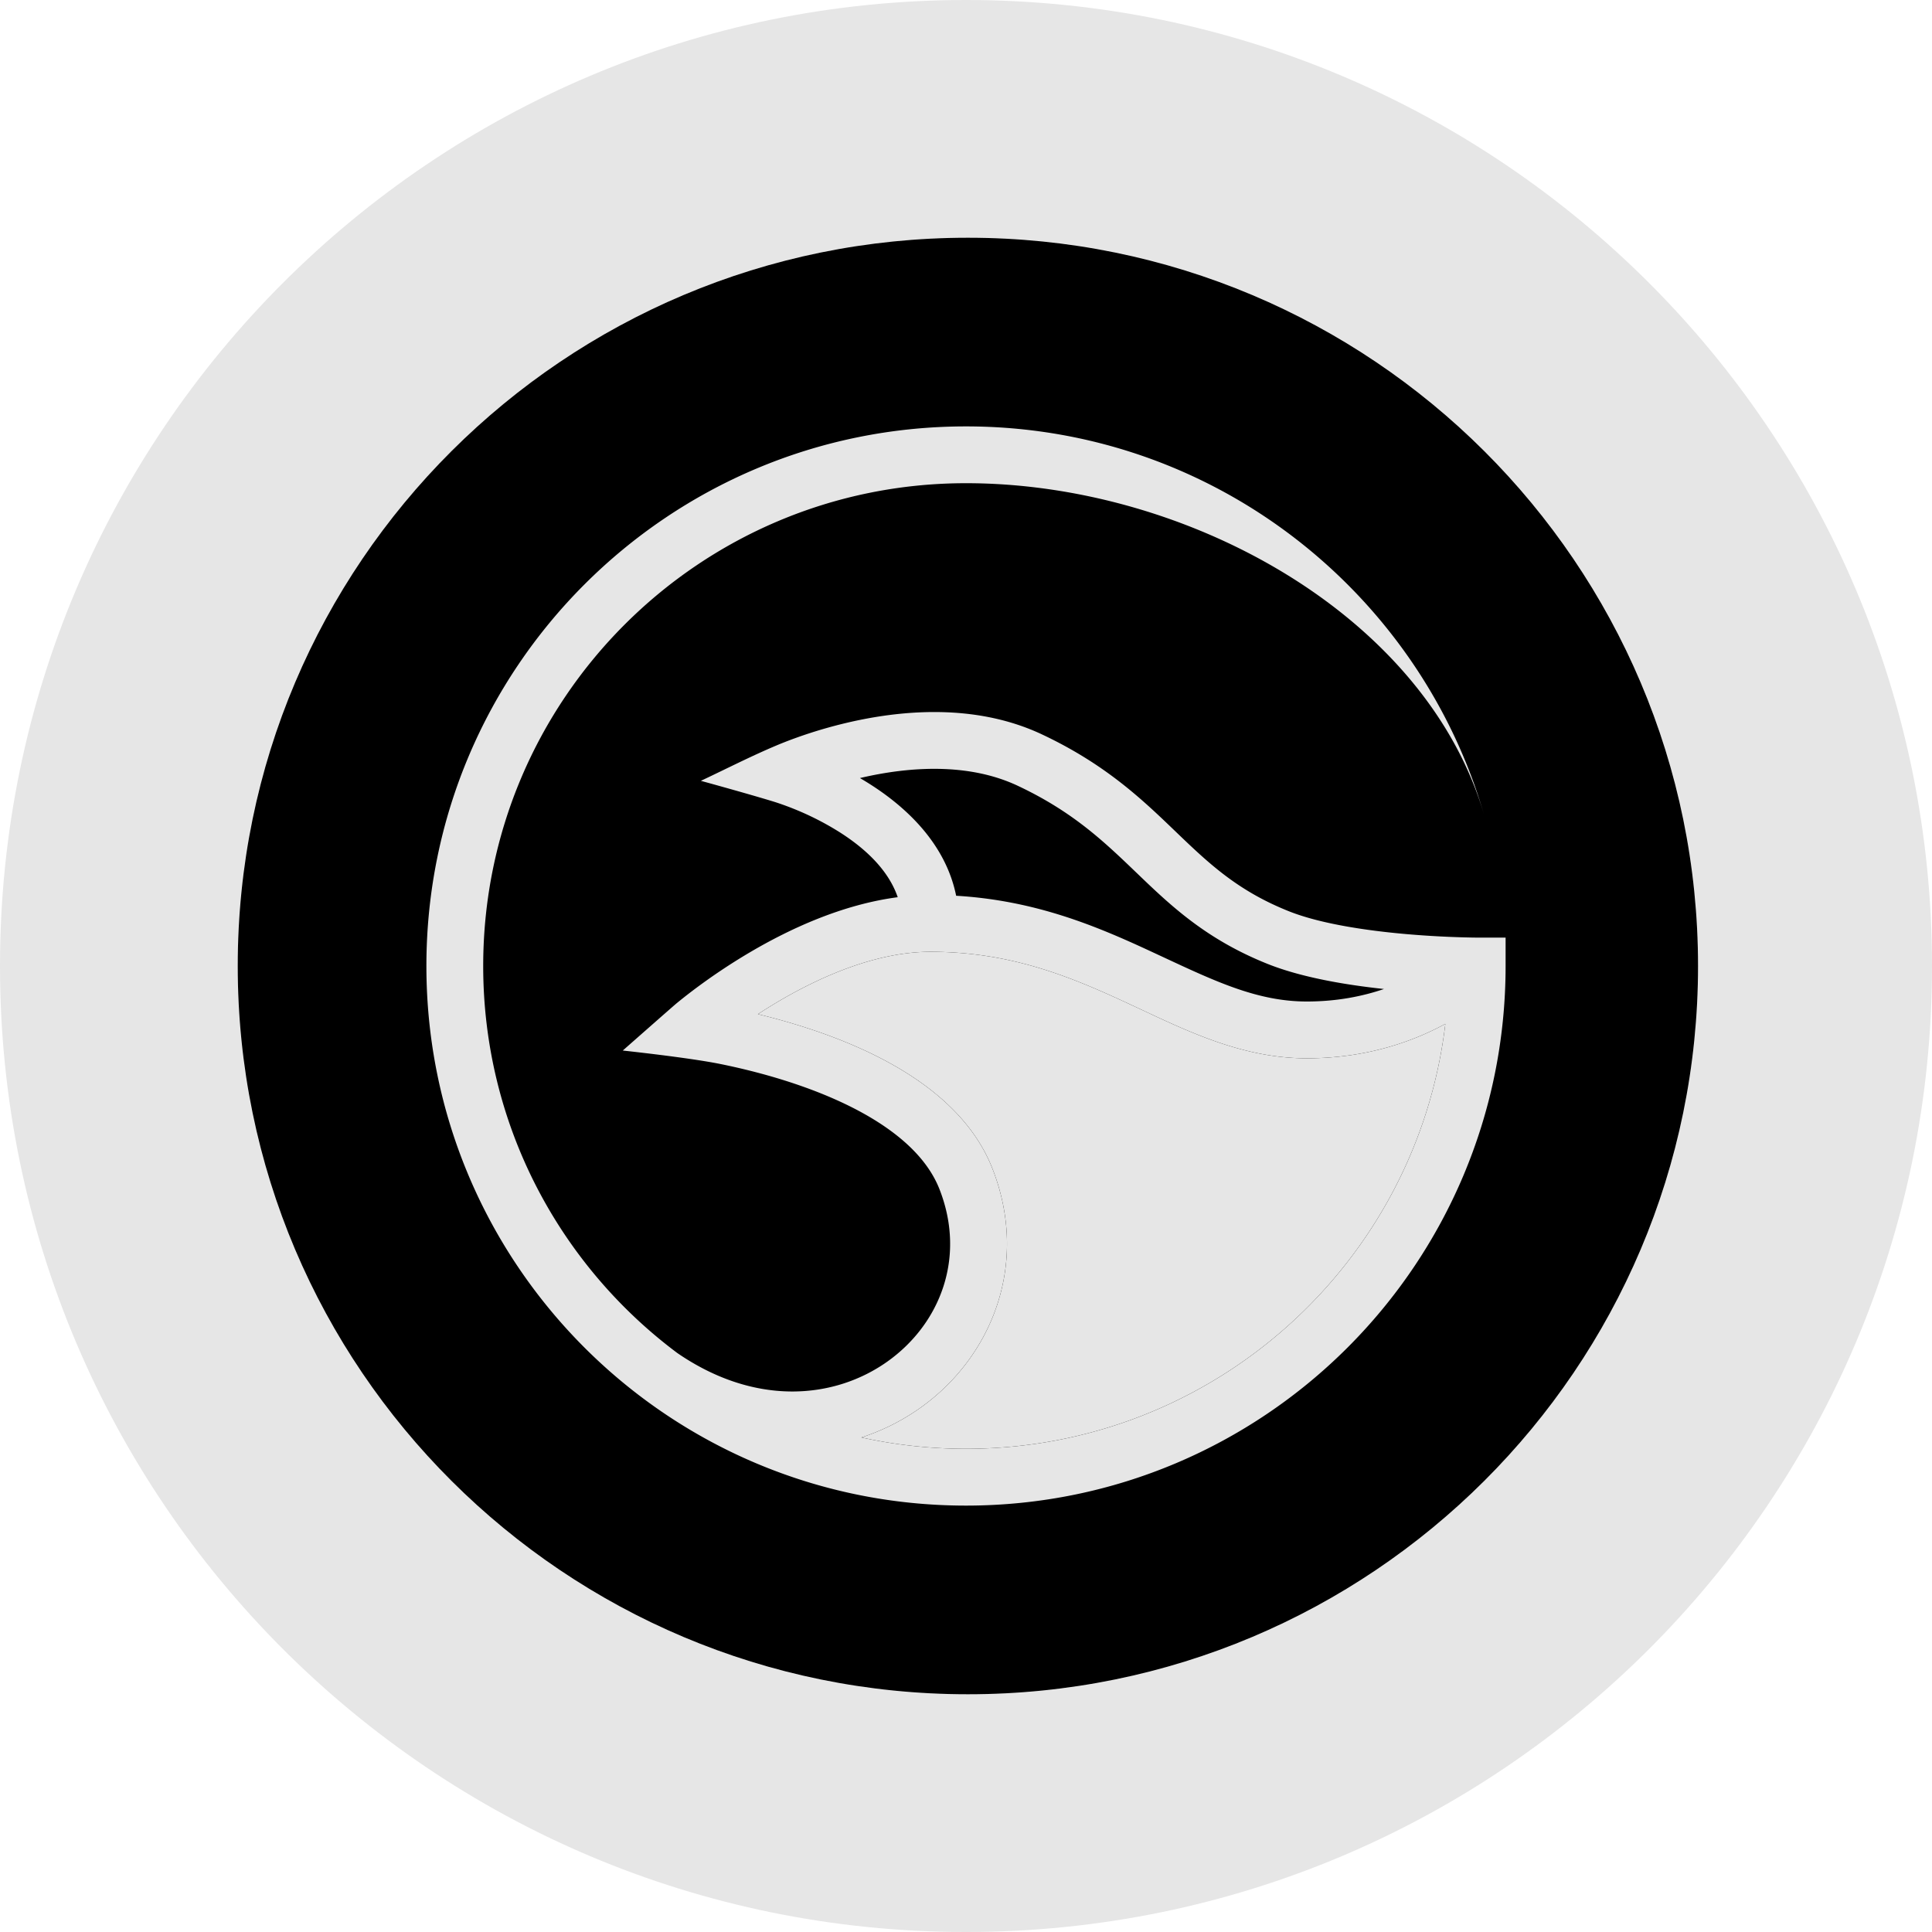
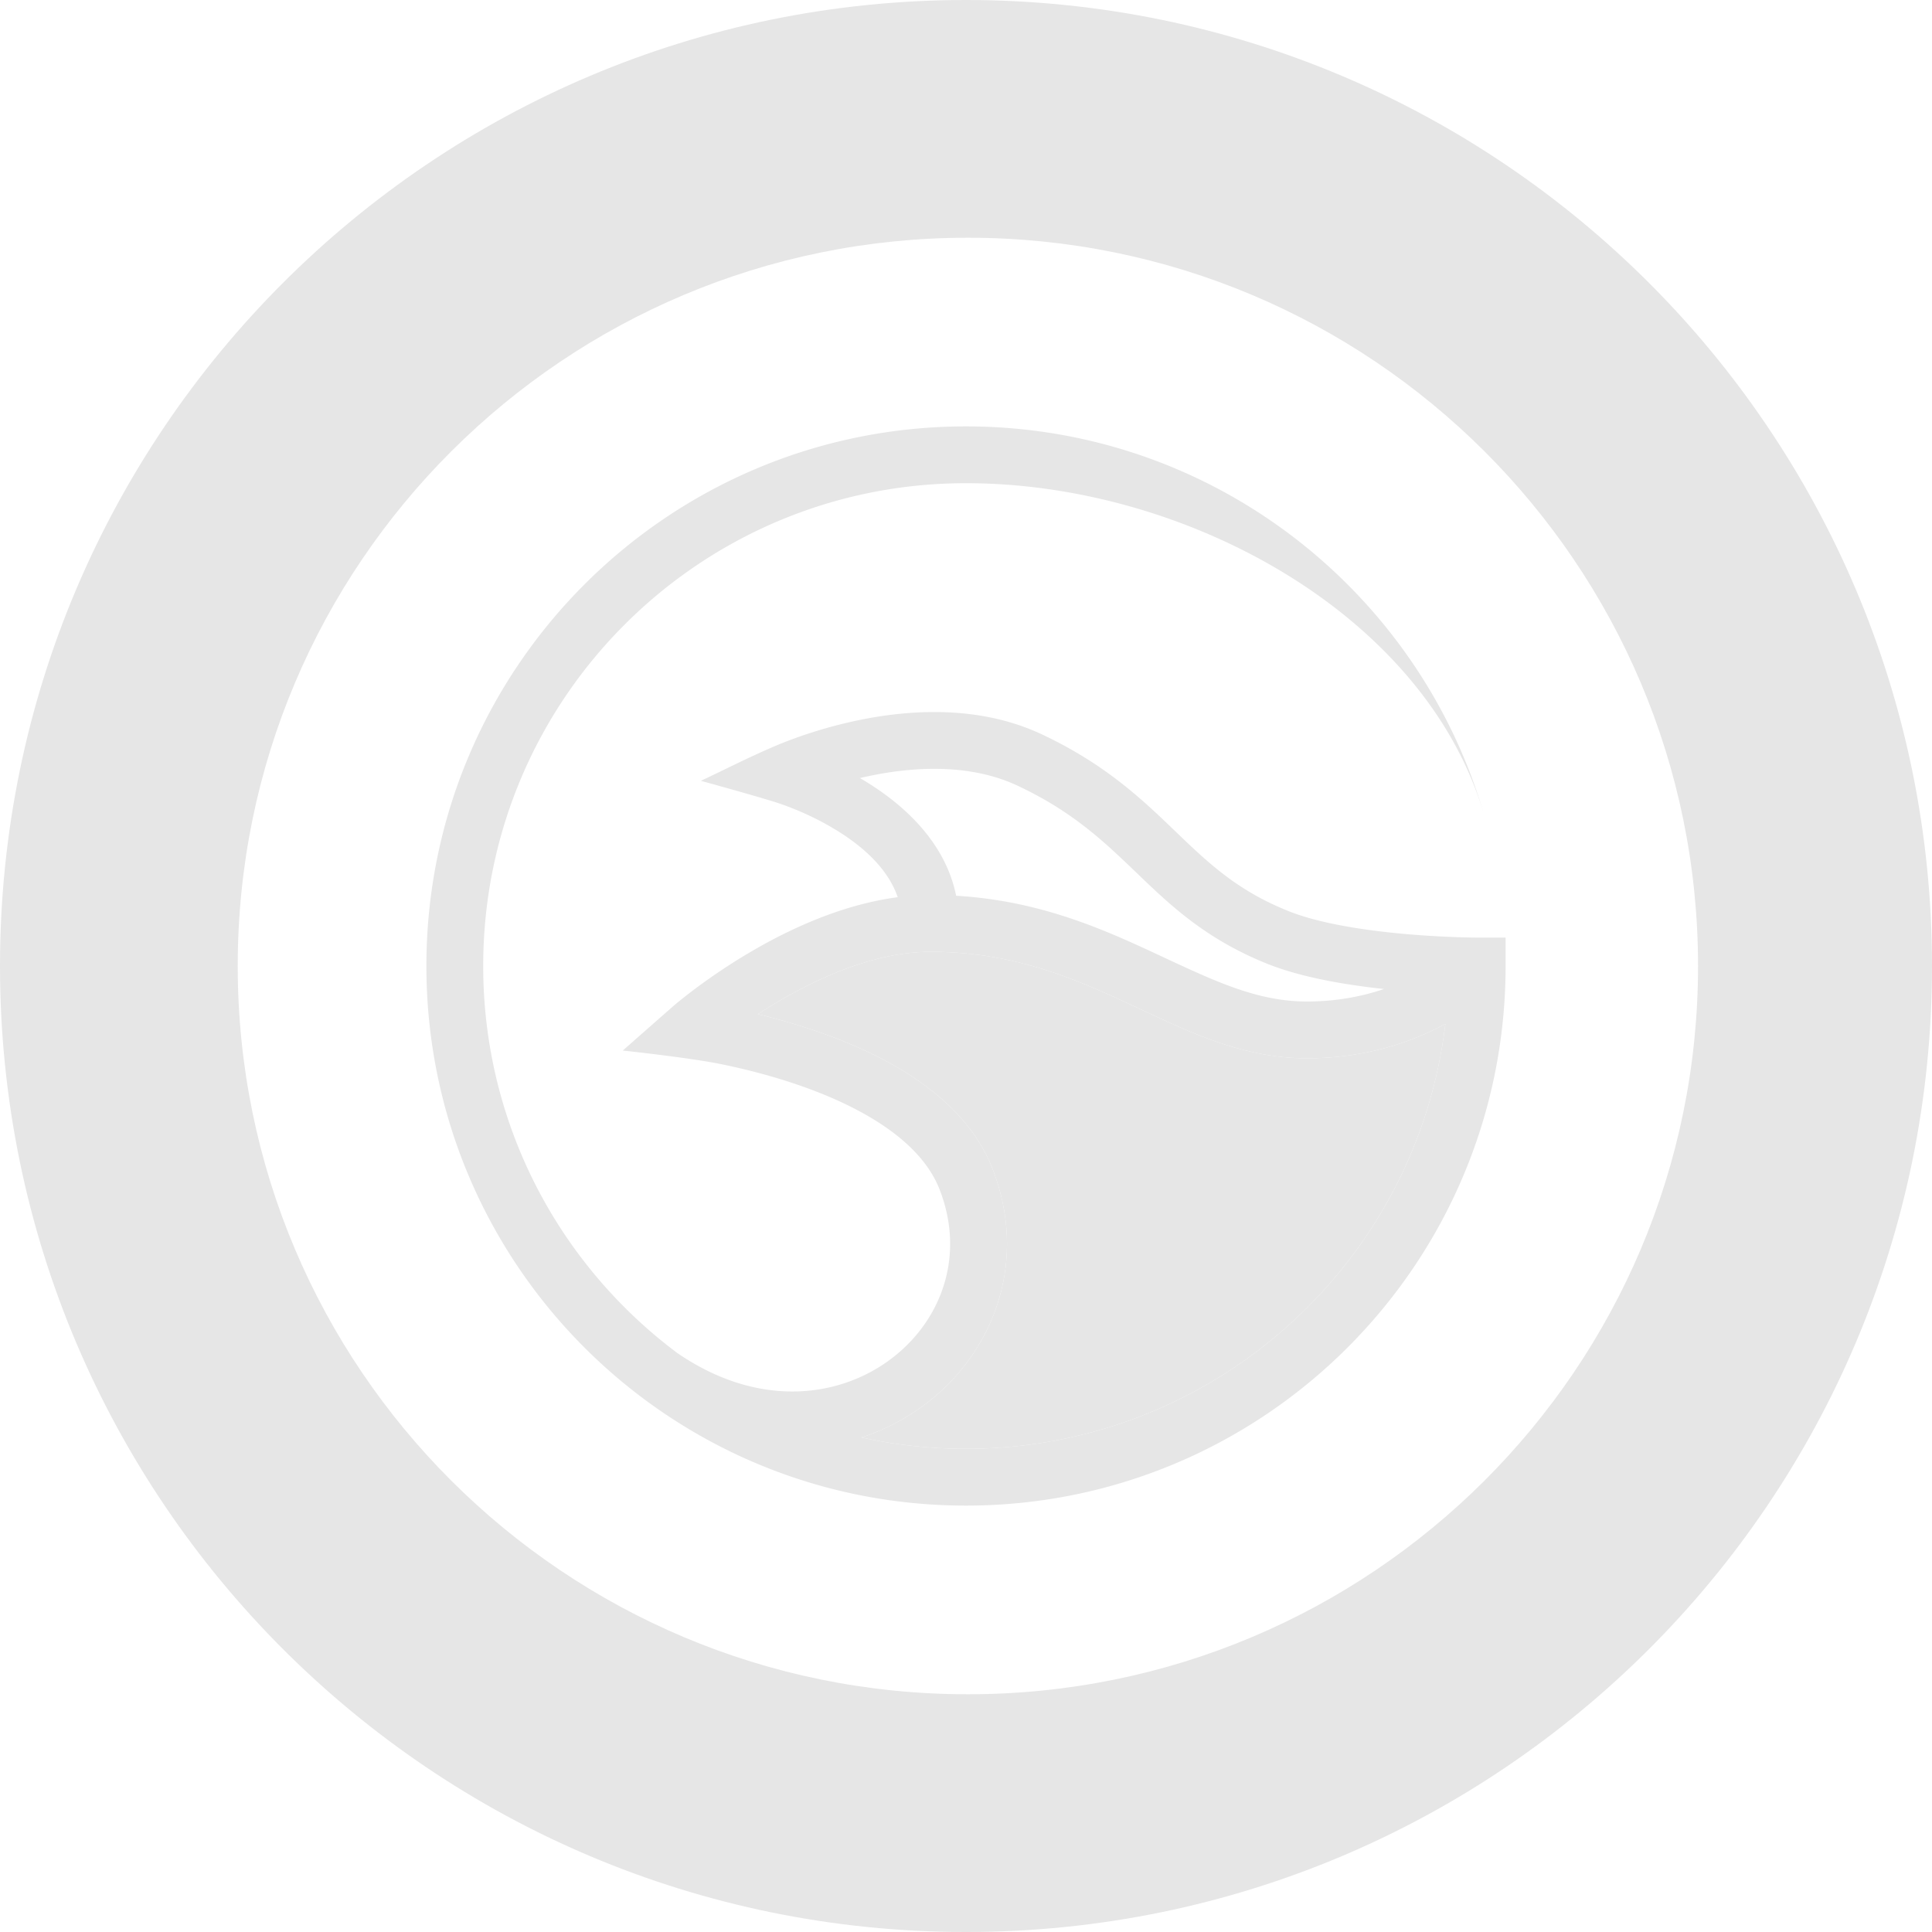
<svg xmlns="http://www.w3.org/2000/svg" fill="none" viewBox="0 0 512 512">
  <path fill="#E6E6E6" fill-rule="evenodd" d="M256 512c141.385 0 256-114.615 256-256S397.385 0 256 0 0 114.615 0 256s114.615 256 256 256m.5-63C363.367 449 450 362.591 450 256S363.367 63 256.5 63 63 149.409 63 256s86.633 193 193.5 193" clip-rule="evenodd" />
-   <path fill="#000" fill-rule="evenodd" d="M450 256c0 106.591-86.633 193-193.5 193S63 362.591 63 256 149.633 63 256.5 63 450 149.409 450 256" clip-rule="evenodd" />
  <path fill="#E6E6E6" fill-rule="evenodd" d="M179.487 358.56c-31.222-23.332-51.434-60.584-51.434-102.56 0-70.663 57.286-127.947 127.945-127.947 58.322 0 122.007 34.852 137.409 88.229C376.2 156.635 321.203 113 256.001 113 177.026 113 113 177.025 113 256c0 78.978 64.026 143 142.998 143C334.977 399 399 334.978 399 256v-7.526h-7.859l-1.047-.015a256 256 0 0 1-17.261-.901c-10.729-.933-22.965-2.751-31.3-6.081-13.406-5.355-20.976-12.454-29.626-20.76l-.5-.482c-8.665-8.321-18.401-17.672-35.271-25.611-16.617-7.821-34.995-6.566-48.501-3.787a123 123 0 0 0-16.9 4.781c-2.088.756-3.761 1.43-4.934 1.924-6.797 2.86-13.392 6.246-20.062 9.386 0 0 13.088 3.589 19.557 5.594a74 74 0 0 1 5.132 1.857 75.7 75.7 0 0 1 12.336 6.323c6.98 4.485 12.769 10.133 15.143 17.066-14.818 1.948-28.718 8.454-39.113 14.568a160 160 0 0 0-15.218 10.185 133 133 0 0 0-4.303 3.39c-.848.698-14.231 12.493-14.231 12.493s17.264 1.837 25.785 3.553c5.665 1.144 13.304 2.98 21.274 5.759 8.006 2.794 16.097 6.454 22.806 11.139 6.728 4.696 11.653 10.121 14.081 16.335 7.083 18.093.136 35.717-13.813 45.631-13.78 9.796-34.736 12.126-55.688-2.261m48.792 22.377a57.7 57.7 0 0 0 15.615-7.846c18.982-13.493 28.968-38.203 19.115-63.386-3.872-9.893-11.271-17.461-19.485-23.193-8.228-5.744-17.7-9.95-26.461-13.006a173 173 0 0 0-16.208-4.741 141 141 0 0 1 5.566-3.456c11.586-6.813 26.176-13.072 40.166-13.072 21.091 0 36.797 6.472 51.792 13.415q2.044.95 4.107 1.917c13.401 6.289 27.473 12.892 43.825 12.892 15.856 0 28.21-4.486 36.722-9.122-7.576 63.434-61.559 112.608-127.035 112.608-9.516 0-18.792-1.038-27.719-3.01m138.492-118.841c-5.636 1.924-12.469 3.312-20.457 3.312-12.826 0-23.847-5.139-37.84-11.663l-3.767-1.752c-14.009-6.488-30.217-13.364-51.317-14.61-2.828-13.969-13.419-23.512-22.484-29.344a81 81 0 0 0-3.018-1.845 98 98 0 0 1 2.78-.614c12.185-2.508 26.739-3.134 39.059 2.664 14.626 6.882 22.876 14.806 31.459 23.049l.295.283c8.831 8.48 18.173 17.37 34.468 23.879 9.056 3.616 20.772 5.561 30.822 6.641" clip-rule="evenodd" />
  <path fill="#E6E6E6" d="M228.279 380.937a57.7 57.7 0 0 0 15.615-7.846c18.982-13.493 28.968-38.203 19.115-63.386-3.872-9.893-11.271-17.461-19.485-23.193-8.228-5.744-17.7-9.95-26.461-13.006a173 173 0 0 0-16.208-4.741 141 141 0 0 1 5.566-3.456c11.586-6.813 26.176-13.072 40.166-13.072 21.091 0 36.797 6.472 51.792 13.415q2.044.95 4.107 1.917c13.401 6.289 27.473 12.892 43.825 12.892 15.856 0 28.21-4.486 36.722-9.122-7.576 63.434-61.559 112.608-127.035 112.608-9.516 0-18.792-1.038-27.719-3.01" />
</svg>